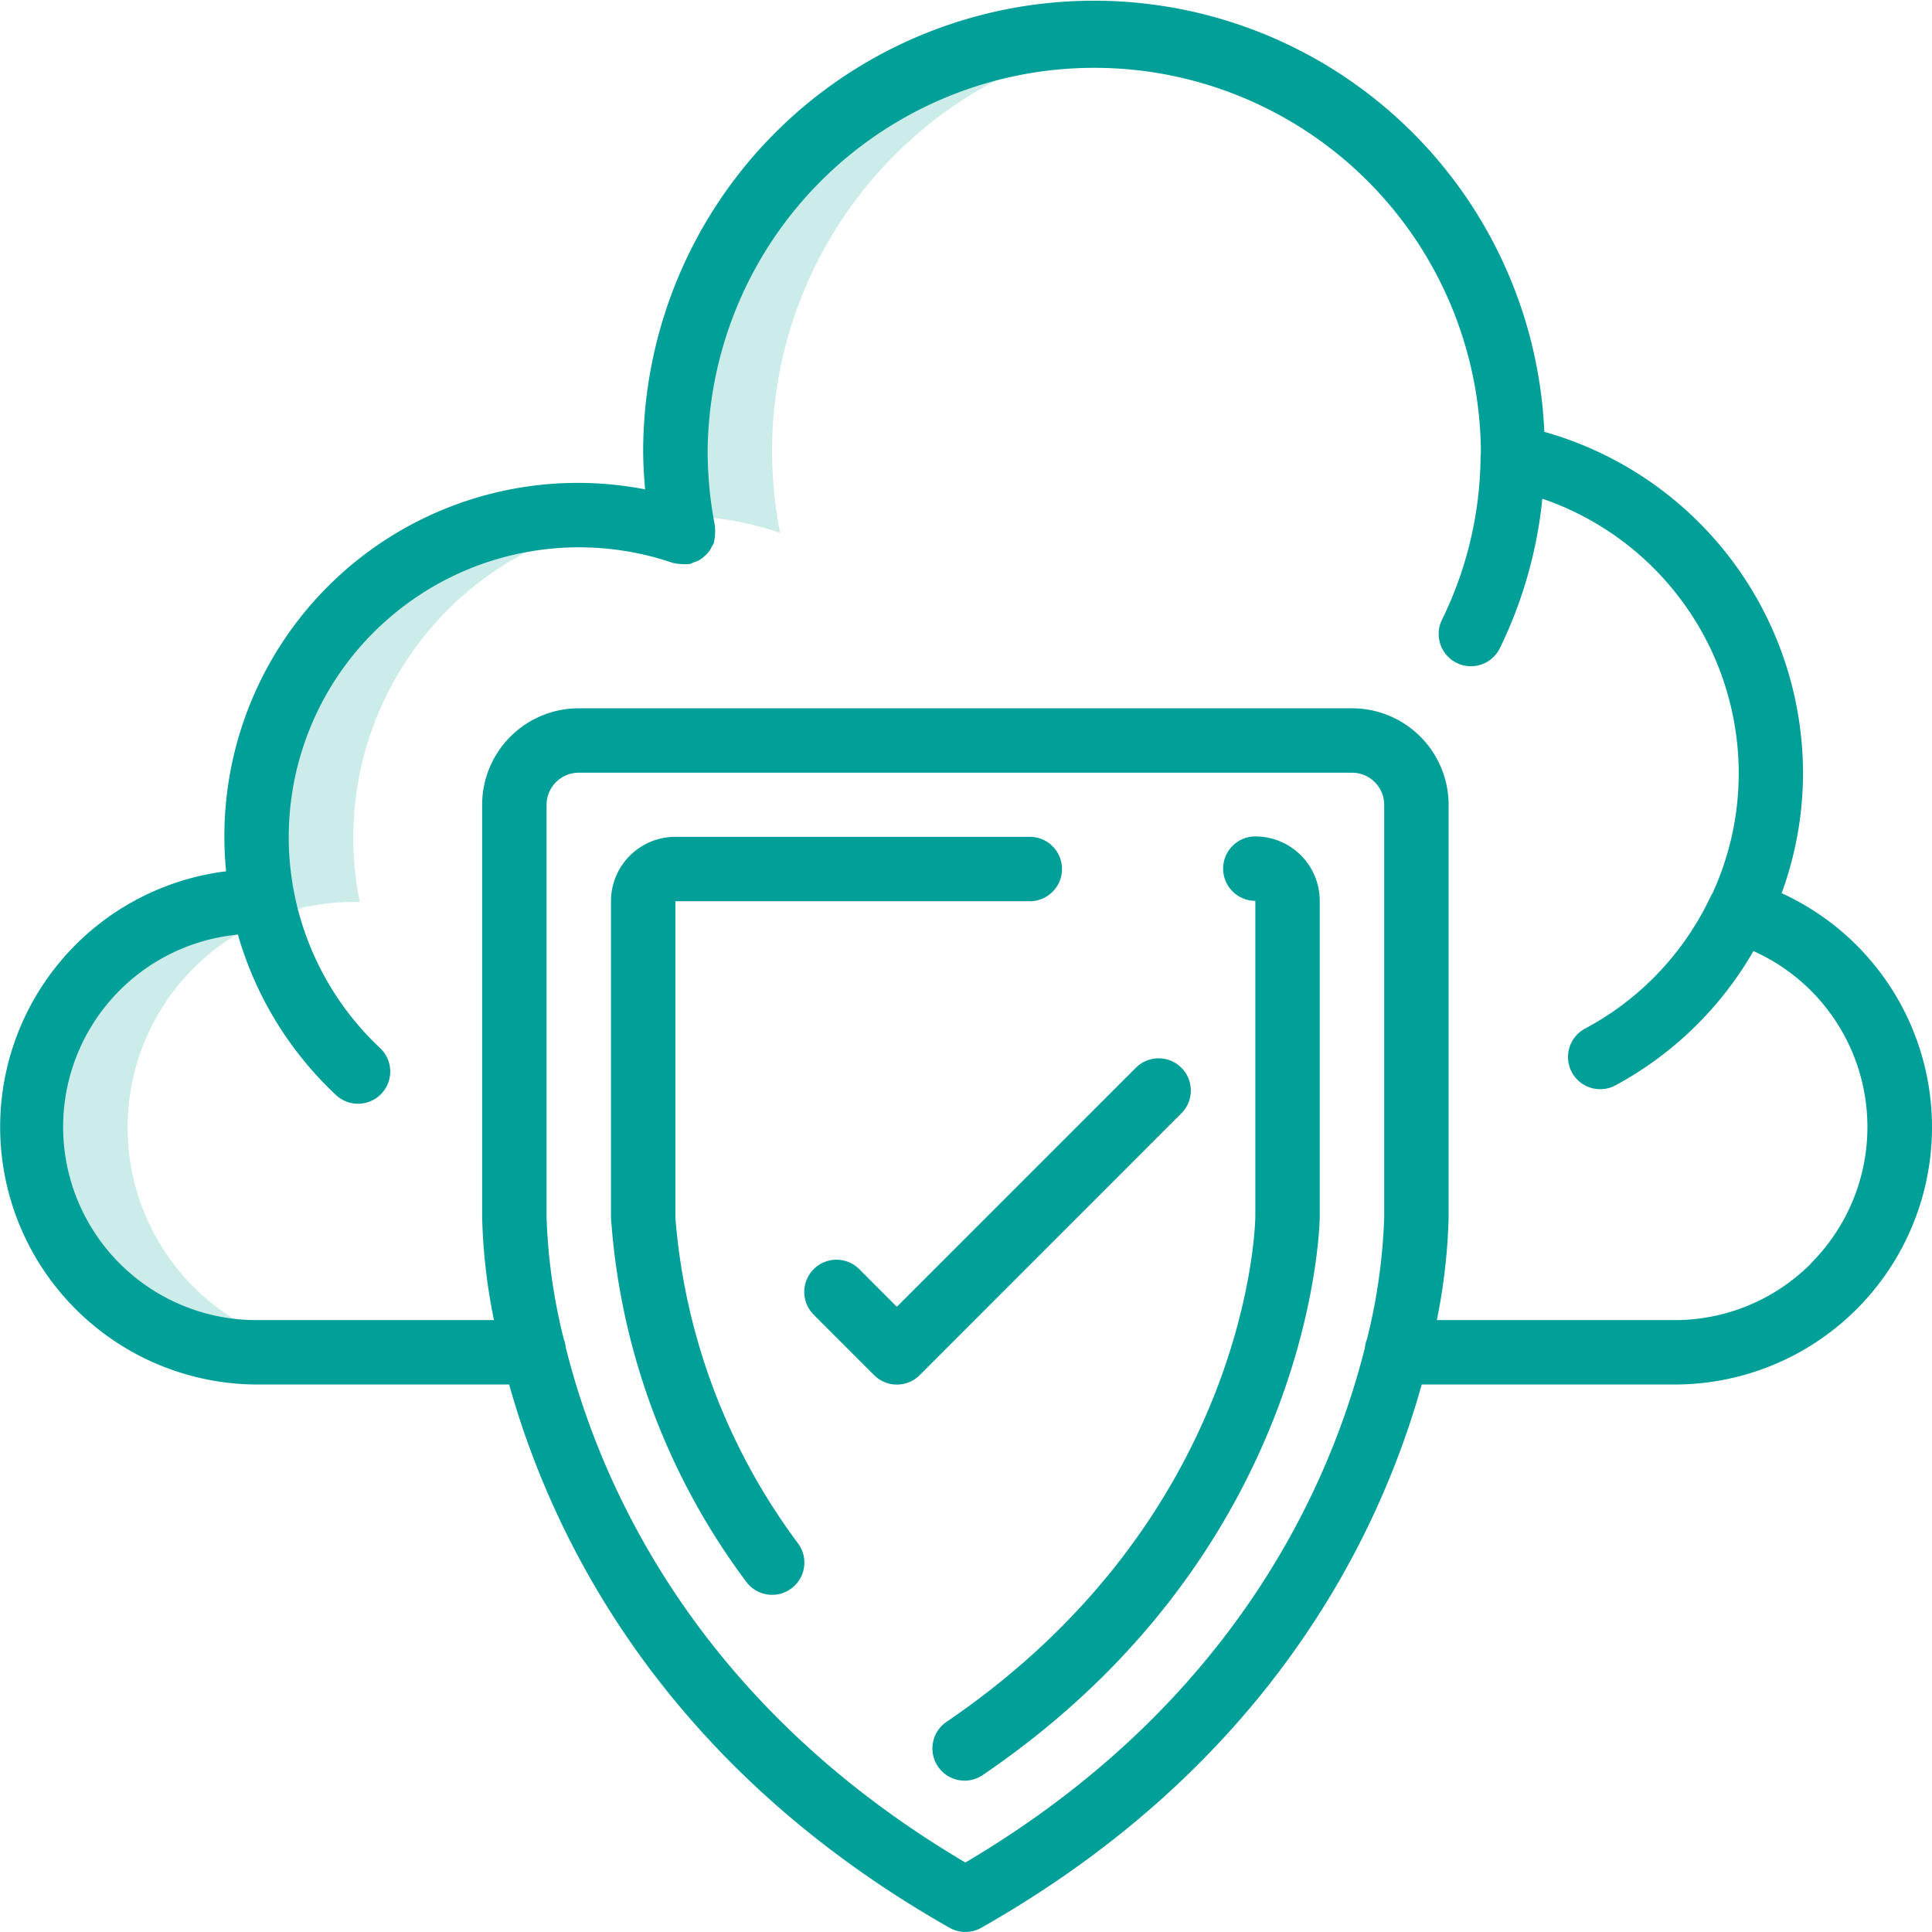
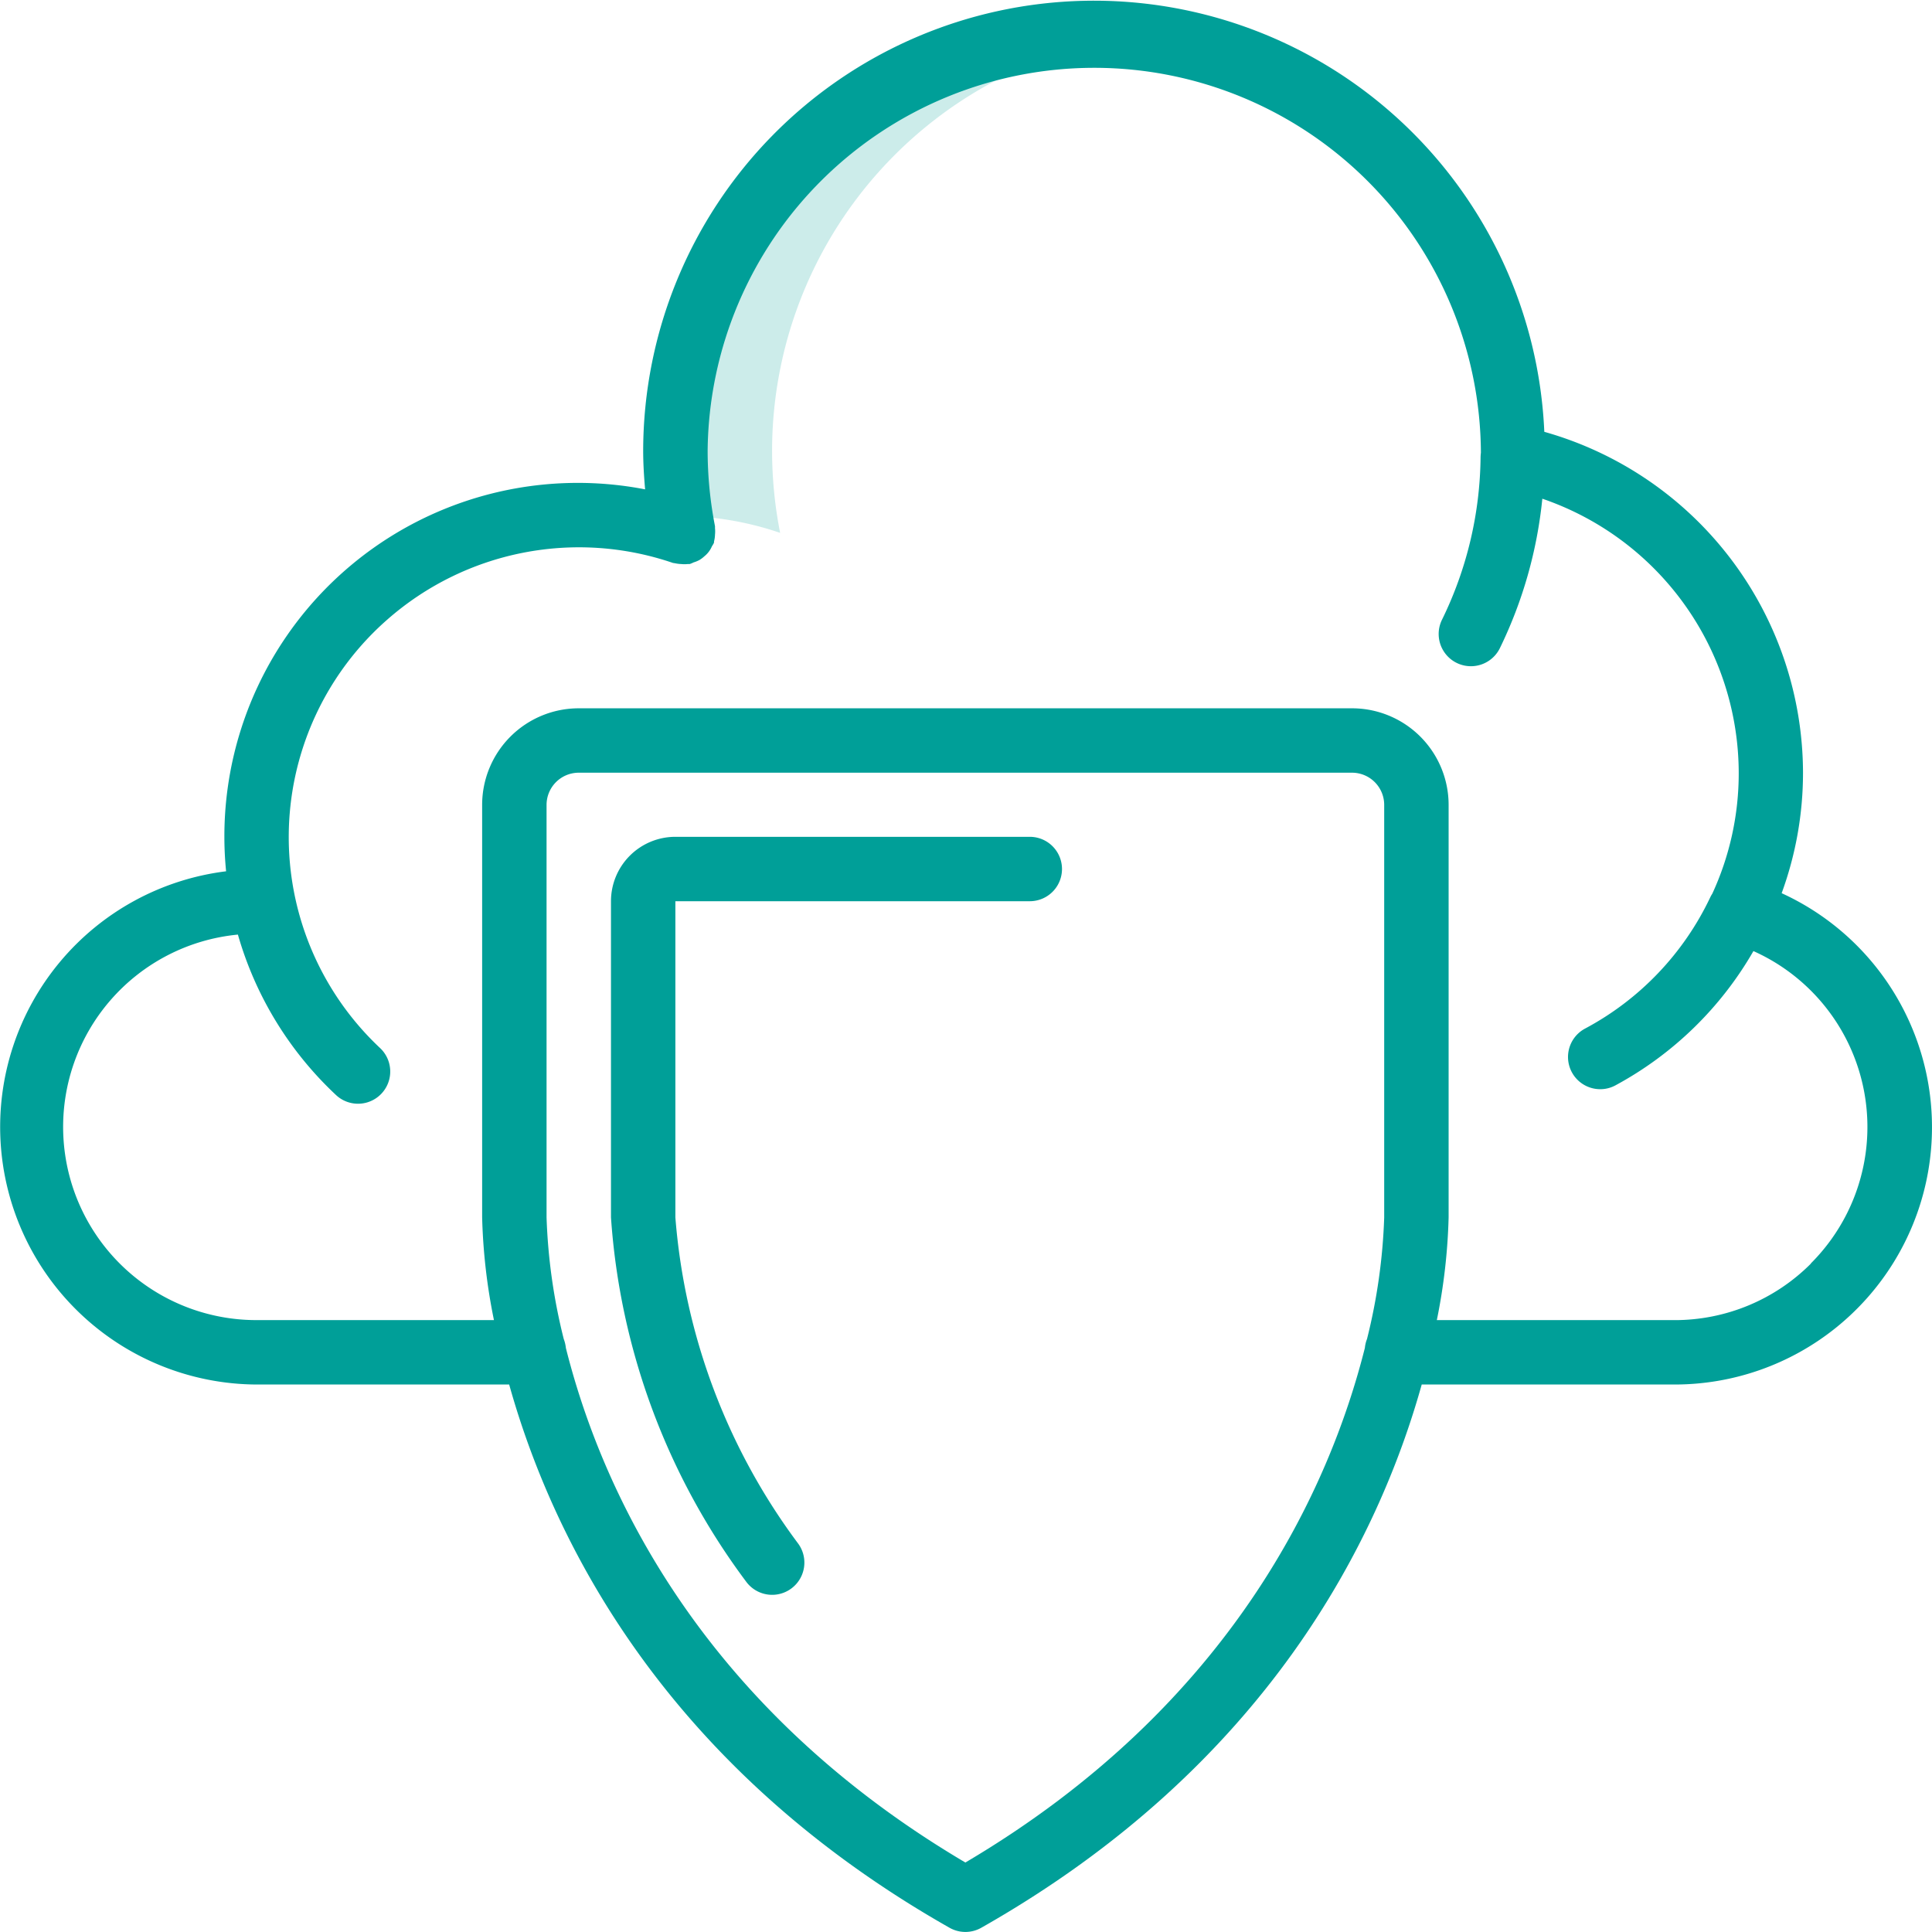
<svg xmlns="http://www.w3.org/2000/svg" width="90.004" height="90" viewBox="0 0 90.004 90">
  <g transform="translate(1.443 1.496)" opacity="0.2">
    <path d="M305.857,2.258a19.408,19.408,0,0,0-2.236-.14,18.859,18.859,0,0,0-2.253.135,19.364,19.364,0,0,0-17,22.4,14.8,14.8,0,0,1,4.62.793,19.842,19.842,0,0,1-.375-3.81A19.511,19.511,0,0,1,305.857,2.258Z" transform="translate(-254.088 -2.118)" fill="#009f98" />
-     <path d="M255.591,55.4a10.5,10.5,0,0,1,6.5-9.711,1.032,1.032,0,0,1,.212-.075,10.193,10.193,0,0,1,3.8-.722h.3a15.022,15.022,0,0,1,12.429-17.832,14.5,14.5,0,0,0-1.986-.165,1.445,1.445,0,0,0-.235-.015c-.092,0-.185.01-.276.012a10.655,10.655,0,0,0-1.989.168h-.016a15.022,15.022,0,0,0-12.429,17.832h-.3a10.187,10.187,0,0,0-3.8.722,1,1,0,0,0-.211.075,10.506,10.506,0,0,0,4.007,20.217h4.5A10.507,10.507,0,0,1,255.591,55.4Z" transform="translate(-251.088 -4.368)" fill="#009f98" />
  </g>
  <g transform="translate(0 0)">
    <path d="M332.5,42.083a16.329,16.329,0,0,0,.995-5.611A16.539,16.539,0,0,0,321.443,20.59a21,21,0,0,0-41.98.88c0,.6.038,1.2.09,1.8a16.466,16.466,0,0,0-19.6,16.2c0,.532.028,1.064.08,1.593a12,12,0,0,0,1.421,23.909h11.766c2,7.146,7.156,17.731,20.514,25.307a1.5,1.5,0,0,0,1.481,0c13.36-7.576,18.52-18.161,20.517-25.307h11.765A11.987,11.987,0,0,0,332.5,42.083ZM294.473,87.24c-12.509-7.385-17-17.552-18.611-23.971a1.653,1.653,0,0,0-.1-.419,26.84,26.84,0,0,1-.8-5.659V37.97a1.5,1.5,0,0,1,1.5-1.5h36.022a1.5,1.5,0,0,1,1.5,1.5V57.189a26.857,26.857,0,0,1-.8,5.661,1.53,1.53,0,0,0-.1.416C311.468,69.682,306.982,79.855,294.473,87.24Zm39.389-27.9a8.957,8.957,0,0,1-6.369,2.632H316.436a27.339,27.339,0,0,0,.549-4.78V37.97a4.5,4.5,0,0,0-4.5-4.5H276.461a4.5,4.5,0,0,0-4.5,4.5V57.191a27.24,27.24,0,0,0,.55,4.78H261.451a9,9,0,0,1-.868-17.959,16.416,16.416,0,0,0,4.568,7.472,1.5,1.5,0,1,0,2.056-2.186,13.477,13.477,0,0,1,.346-19.97,13.524,13.524,0,0,1,13.3-2.629l.09.013a1.632,1.632,0,0,0,.3.038,1.406,1.406,0,0,0,.29,0h.093a.956.956,0,0,0,.178-.074,1.527,1.527,0,0,0,.275-.112,1.369,1.369,0,0,0,.236-.177,1.2,1.2,0,0,0,.352-.466,1.43,1.43,0,0,0,.092-.158c.008-.027,0-.056.009-.084a1.362,1.362,0,0,0,.041-.3,1.5,1.5,0,0,0,0-.3v-.092a18.407,18.407,0,0,1-.343-3.515,18.012,18.012,0,0,1,36.023.094,1.892,1.892,0,0,0-.015.19,17.574,17.574,0,0,1-1.8,7.593,1.5,1.5,0,0,0,2.7,1.317,20.573,20.573,0,0,0,1.977-6.96A13.529,13.529,0,0,1,330.5,36.471a13.382,13.382,0,0,1-1.232,5.637,1.408,1.408,0,0,0-.095.169,13.453,13.453,0,0,1-5.838,6.117,1.5,1.5,0,0,0,.709,2.82,1.477,1.477,0,0,0,.71-.177,16.4,16.4,0,0,0,6.431-6.257A8.979,8.979,0,0,1,333.86,59.33Z" transform="translate(-249.5 -0.473)" fill="#009f98" />
-     <path d="M312.322,43.393a1.5,1.5,0,0,0,0,3V61.1c-.009.568-.384,13.993-14.354,23.518a1.5,1.5,0,1,0,1.689,2.478c15.244-10.384,15.655-25.32,15.665-25.975V46.395A3,3,0,0,0,312.322,43.393Z" transform="translate(-253.841 -4.427)" fill="#009f98" />
    <path d="M283.808,61.125V46.395h16.511a1.5,1.5,0,1,0,0-3H283.808a3,3,0,0,0-3,3v14.73A31.981,31.981,0,0,0,287.1,78.087a1.5,1.5,0,0,0,2.432-1.762A29.209,29.209,0,0,1,283.808,61.125Z" transform="translate(-252.345 -4.411)" fill="#009f98" />
-     <path d="M308.285,55.183a1.5,1.5,0,0,0-2.123,0L295.028,66.317l-1.751-1.752a1.5,1.5,0,0,0-2.123,2.122l2.814,2.815a1.5,1.5,0,0,0,2.123,0l12.194-12.2A1.5,1.5,0,0,0,308.285,55.183Z" transform="translate(-253.247 -5.44)" fill="#009f98" />
  </g>
</svg>